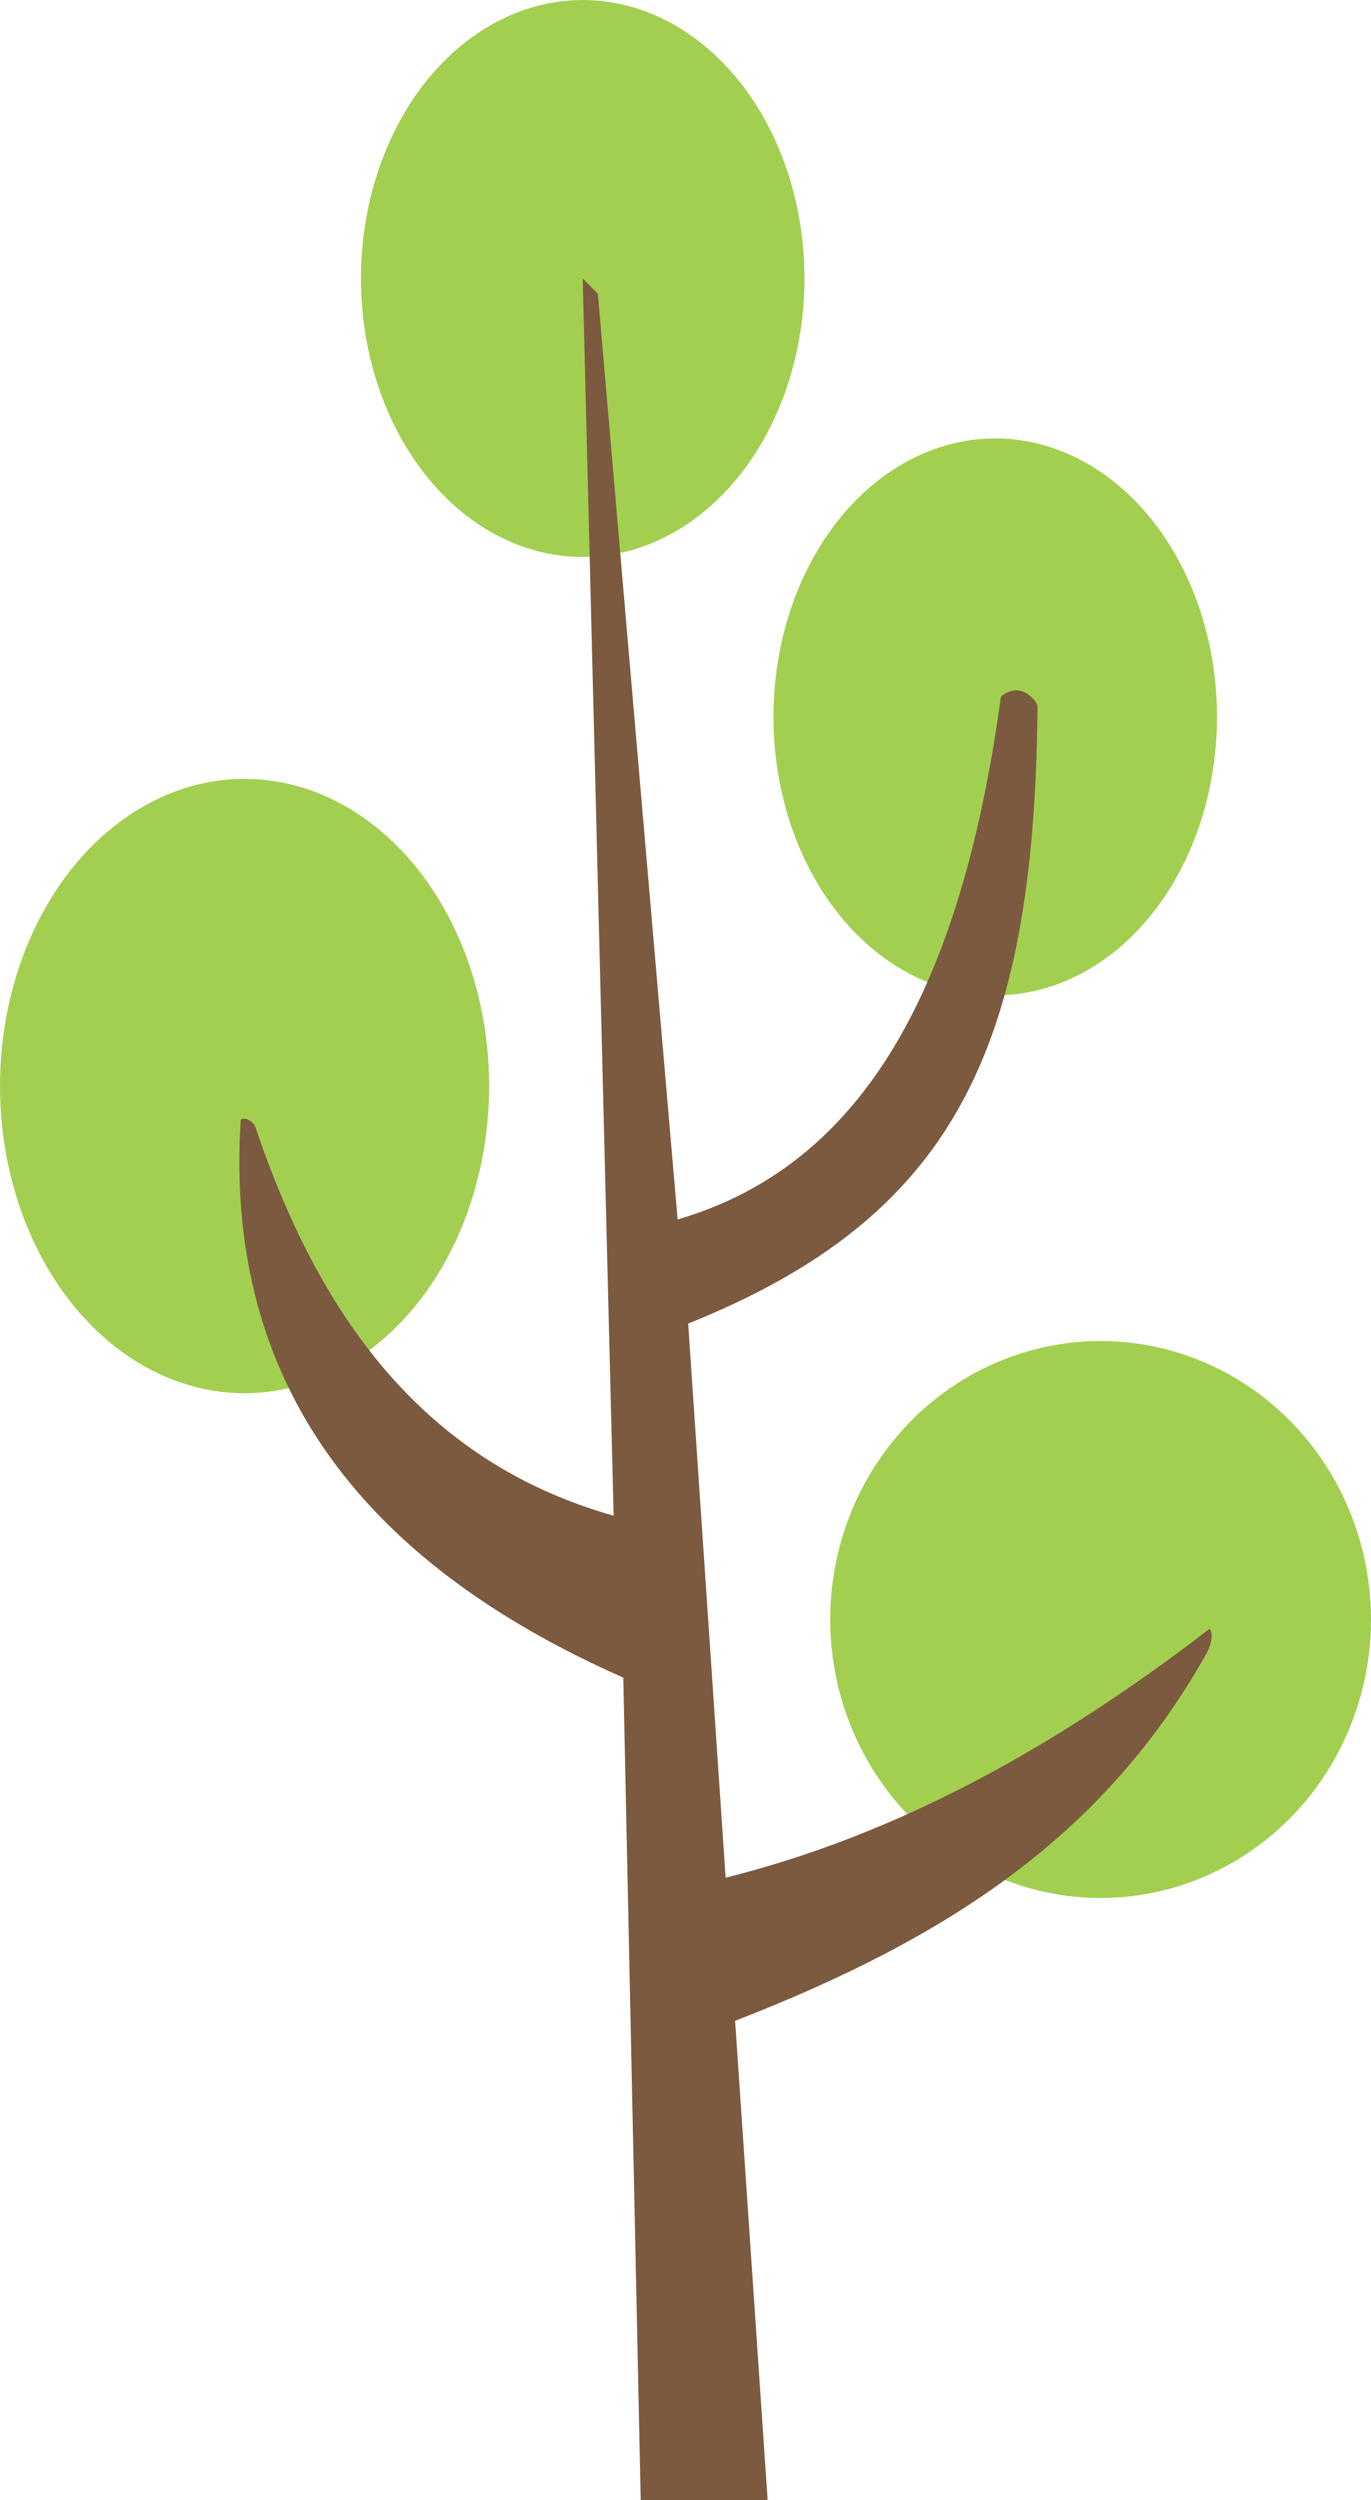
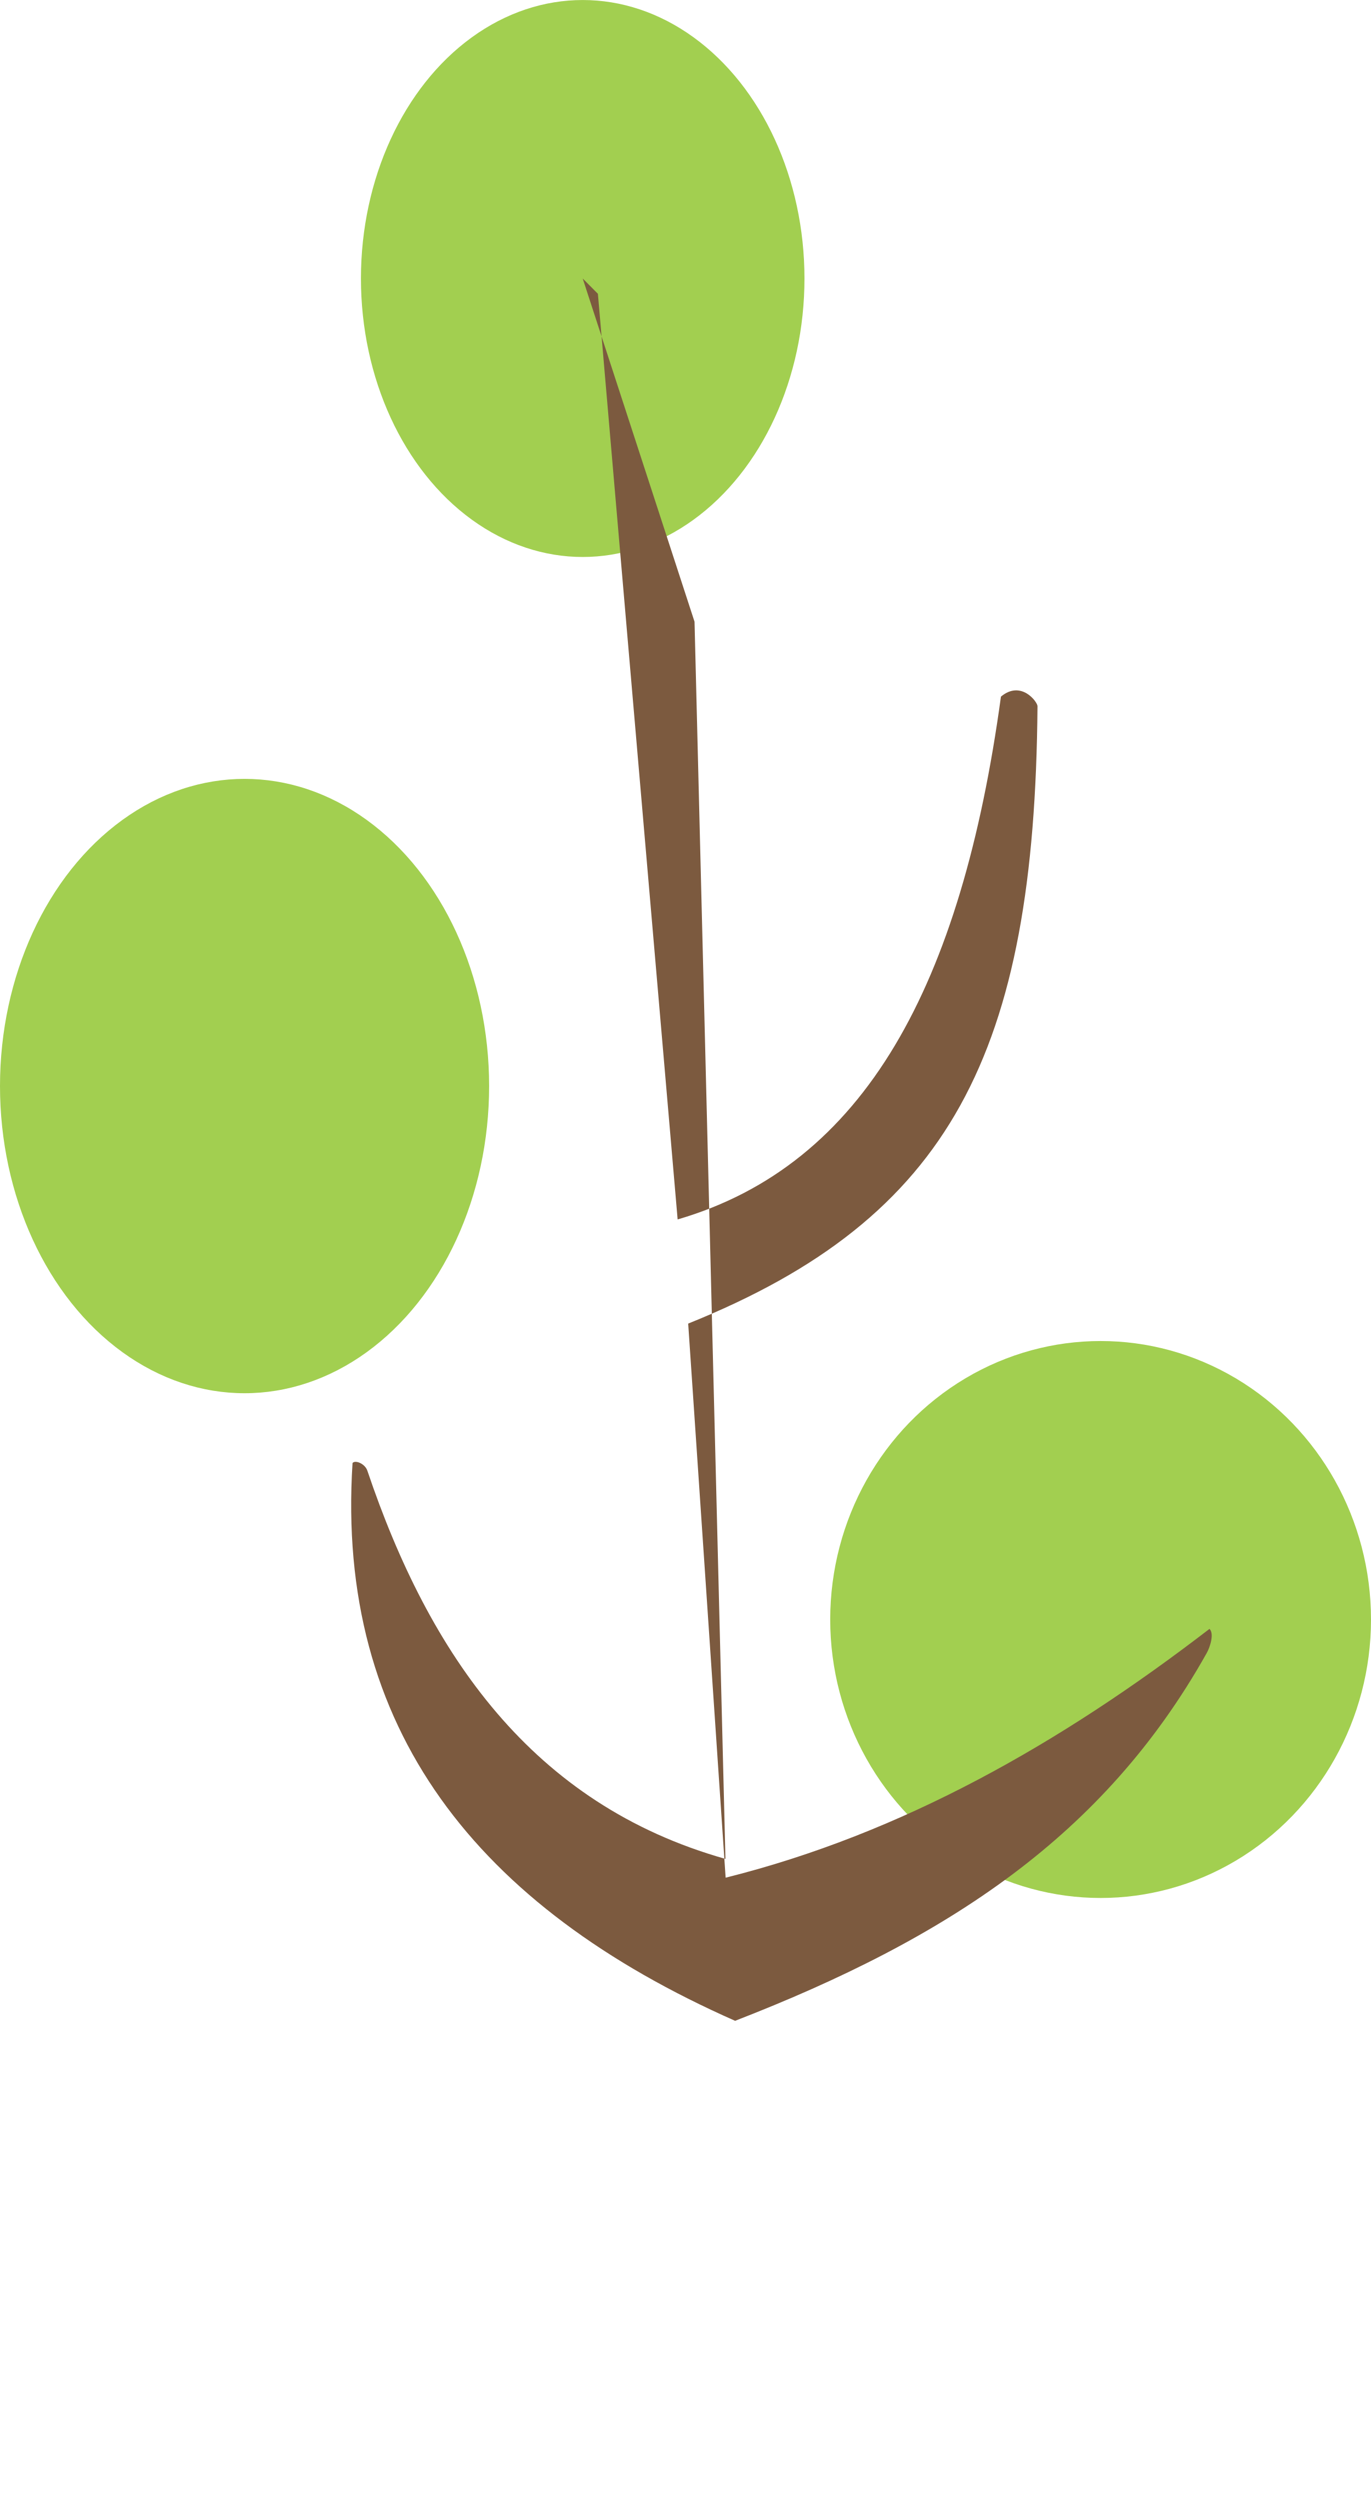
<svg xmlns="http://www.w3.org/2000/svg" xml:space="preserve" width="25.785mm" height="47.015mm" style="shape-rendering:geometricPrecision; text-rendering:geometricPrecision; image-rendering:optimizeQuality; fill-rule:evenodd; clip-rule:evenodd" viewBox="0 0 153.38 279.66">
  <defs>
    <style type="text/css">  .fil1 {fill:#7C5A3F} .fil0 {fill:#A2CF50}  </style>
  </defs>
  <g id="Слой_x0020_1">
    <g id="_3057580493584">
      <ellipse class="fil0" cx="65.19" cy="31.15" rx="24.81" ry="31.15" />
-       <ellipse class="fil0" cx="111.34" cy="80.19" rx="24.81" ry="31.15" />
      <ellipse class="fil0" cx="27.36" cy="121.48" rx="27.36" ry="34.36" />
      <ellipse class="fil0" cx="123.13" cy="181.15" rx="30.25" ry="31.15" />
-       <path class="fil1" d="M65.19 31.15l1.7 1.71 8.92 103.54c20.95,-6.12 31.76,-26.21 36.17,-58.48 2.25,-1.89 4.09,0.59 4.09,1.07 -0.31,38.74 -9.66,57.24 -39.08,69.06l4.19 61.98c19.74,-4.93 37.47,-15.02 54.13,-27.83 0.55,0.51 0.08,2.03 -0.33,2.74 -11.47,20.43 -28.97,31.88 -52.74,41.1l3.64 53.63 -14.2 0 -1.95 -92.02c-28.87,-12.76 -44.69,-32.7 -42.8,-62.39 0.28,-0.37 1.39,0.05 1.66,0.86 6.92,20.5 18.39,37.31 40.06,43.42l-3.46 -138.39z" />
+       <path class="fil1" d="M65.19 31.15l1.7 1.71 8.92 103.54c20.95,-6.12 31.76,-26.21 36.17,-58.48 2.25,-1.89 4.09,0.59 4.09,1.07 -0.31,38.74 -9.66,57.24 -39.08,69.06l4.19 61.98c19.74,-4.93 37.47,-15.02 54.13,-27.83 0.55,0.51 0.08,2.03 -0.33,2.74 -11.47,20.43 -28.97,31.88 -52.74,41.1c-28.87,-12.76 -44.69,-32.7 -42.8,-62.39 0.28,-0.37 1.39,0.05 1.66,0.86 6.92,20.5 18.39,37.31 40.06,43.42l-3.46 -138.39z" />
    </g>
  </g>
</svg>